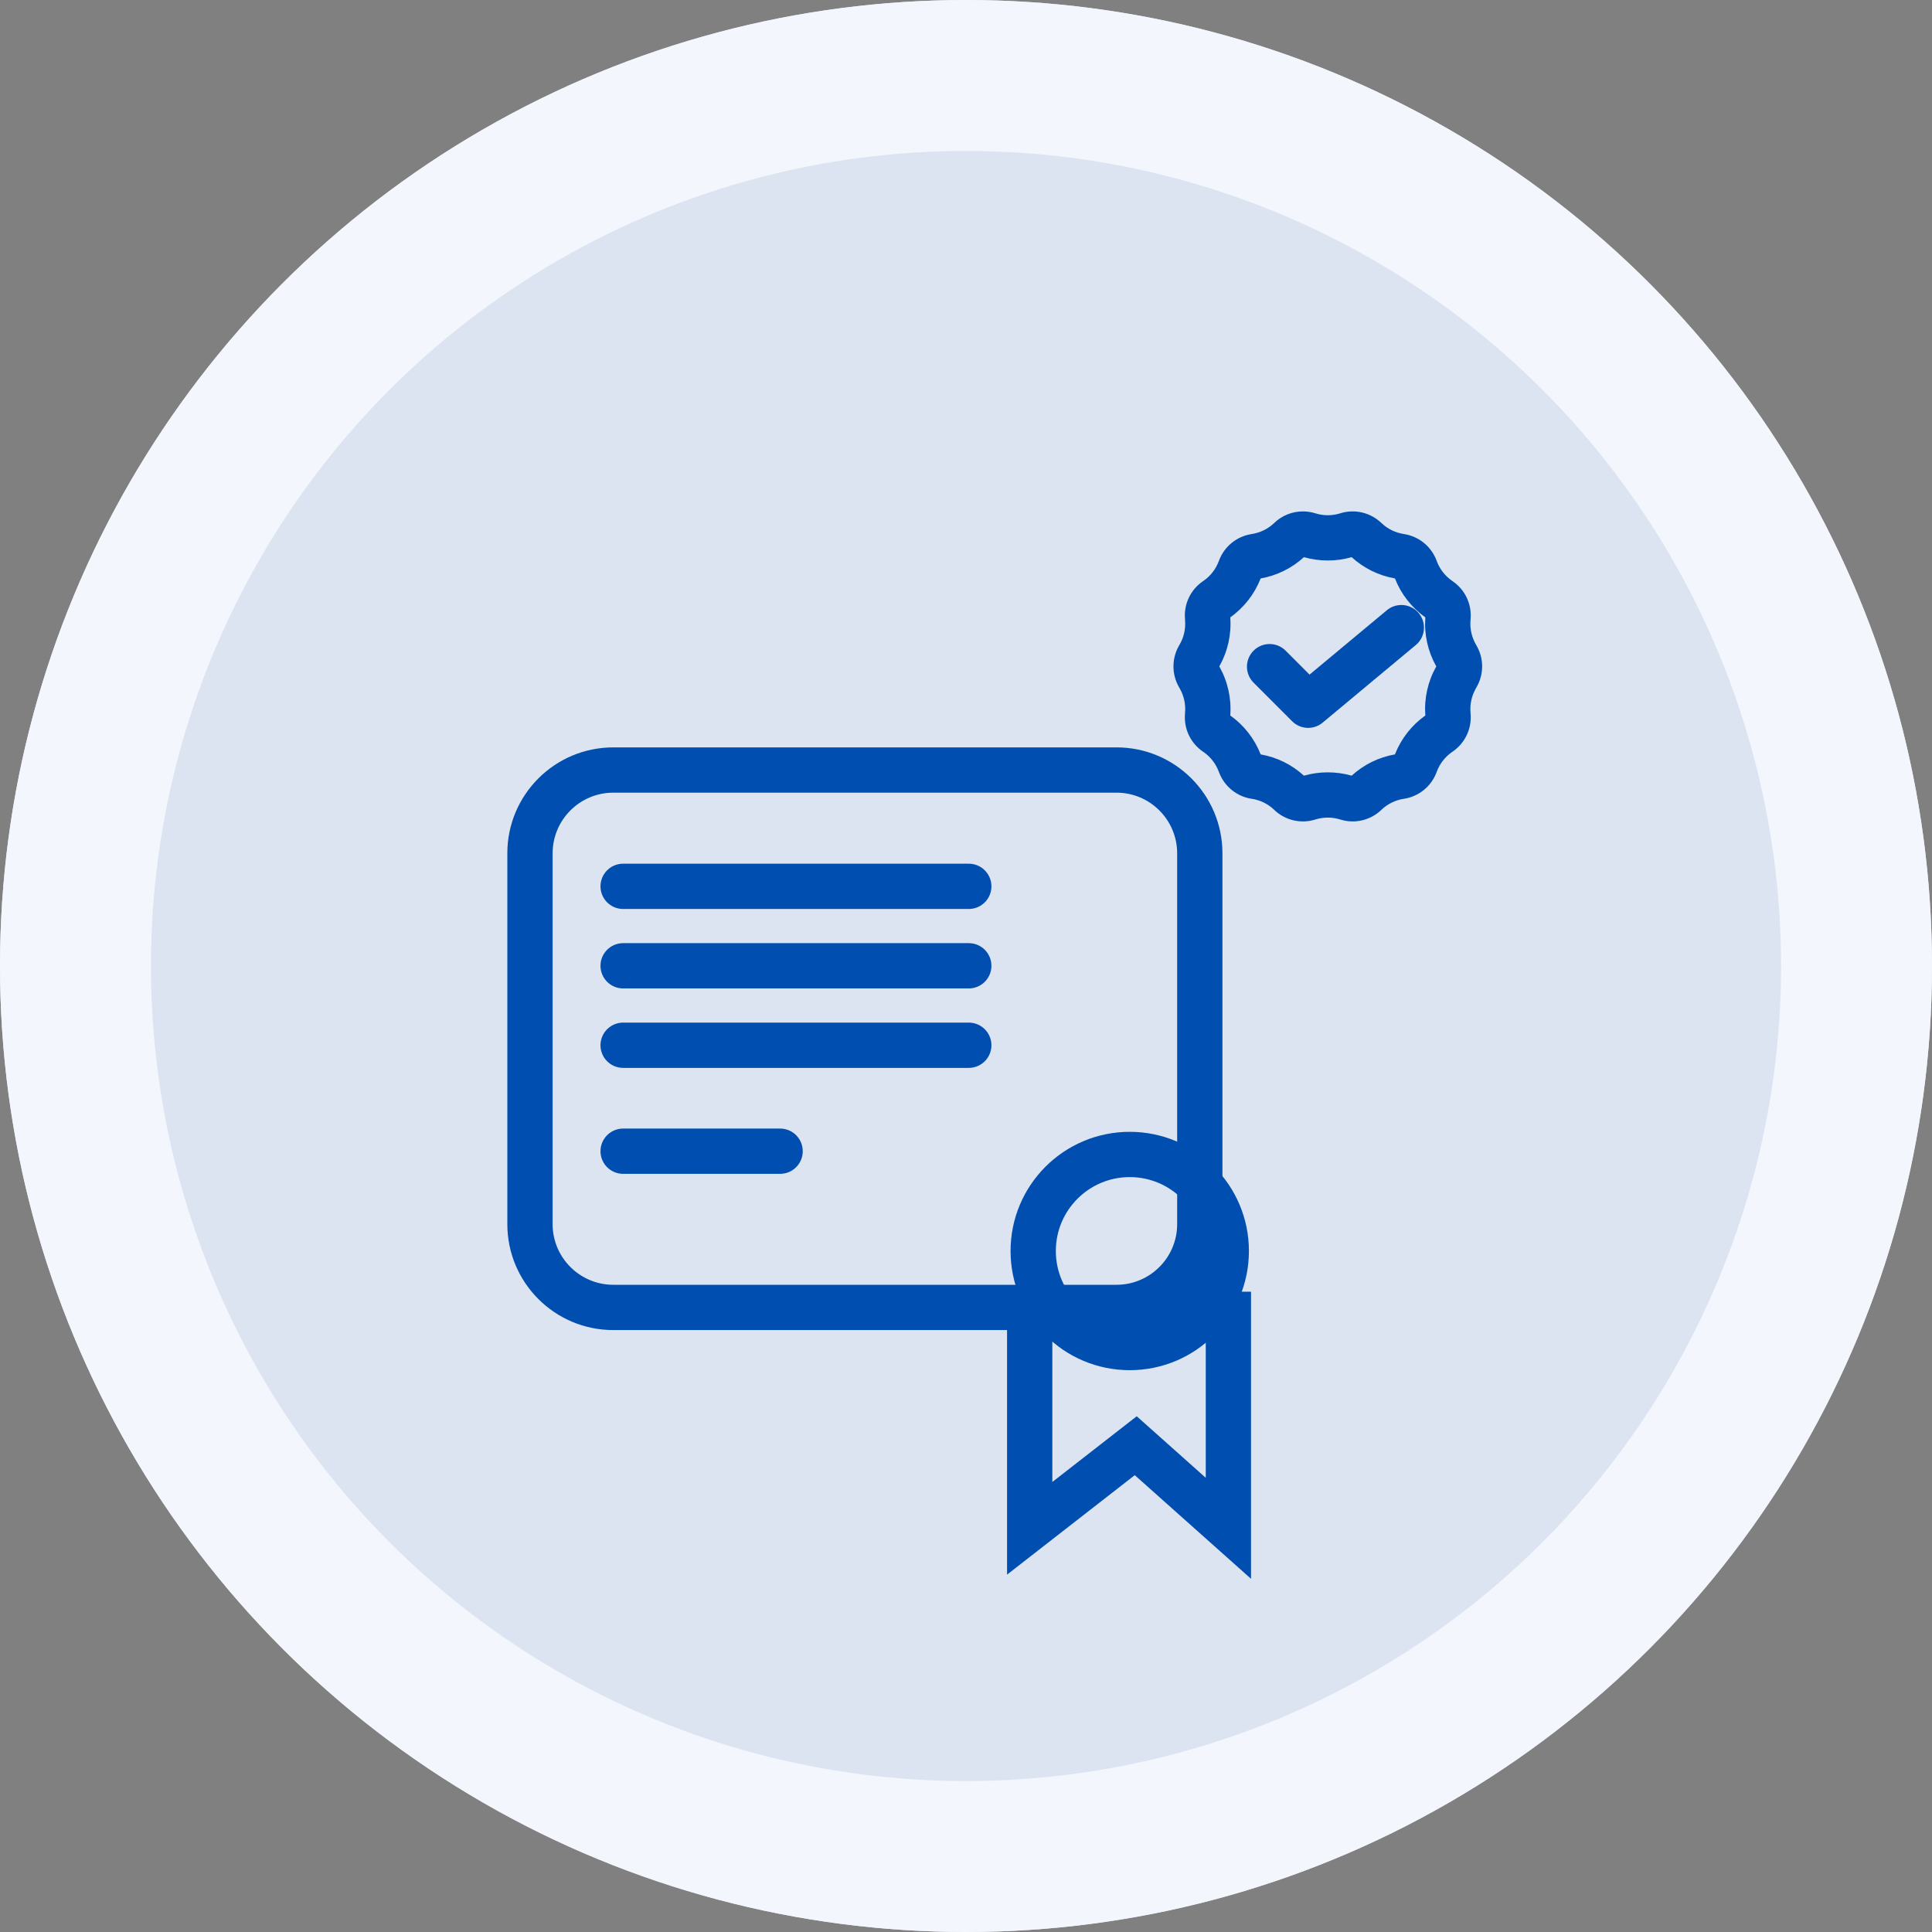
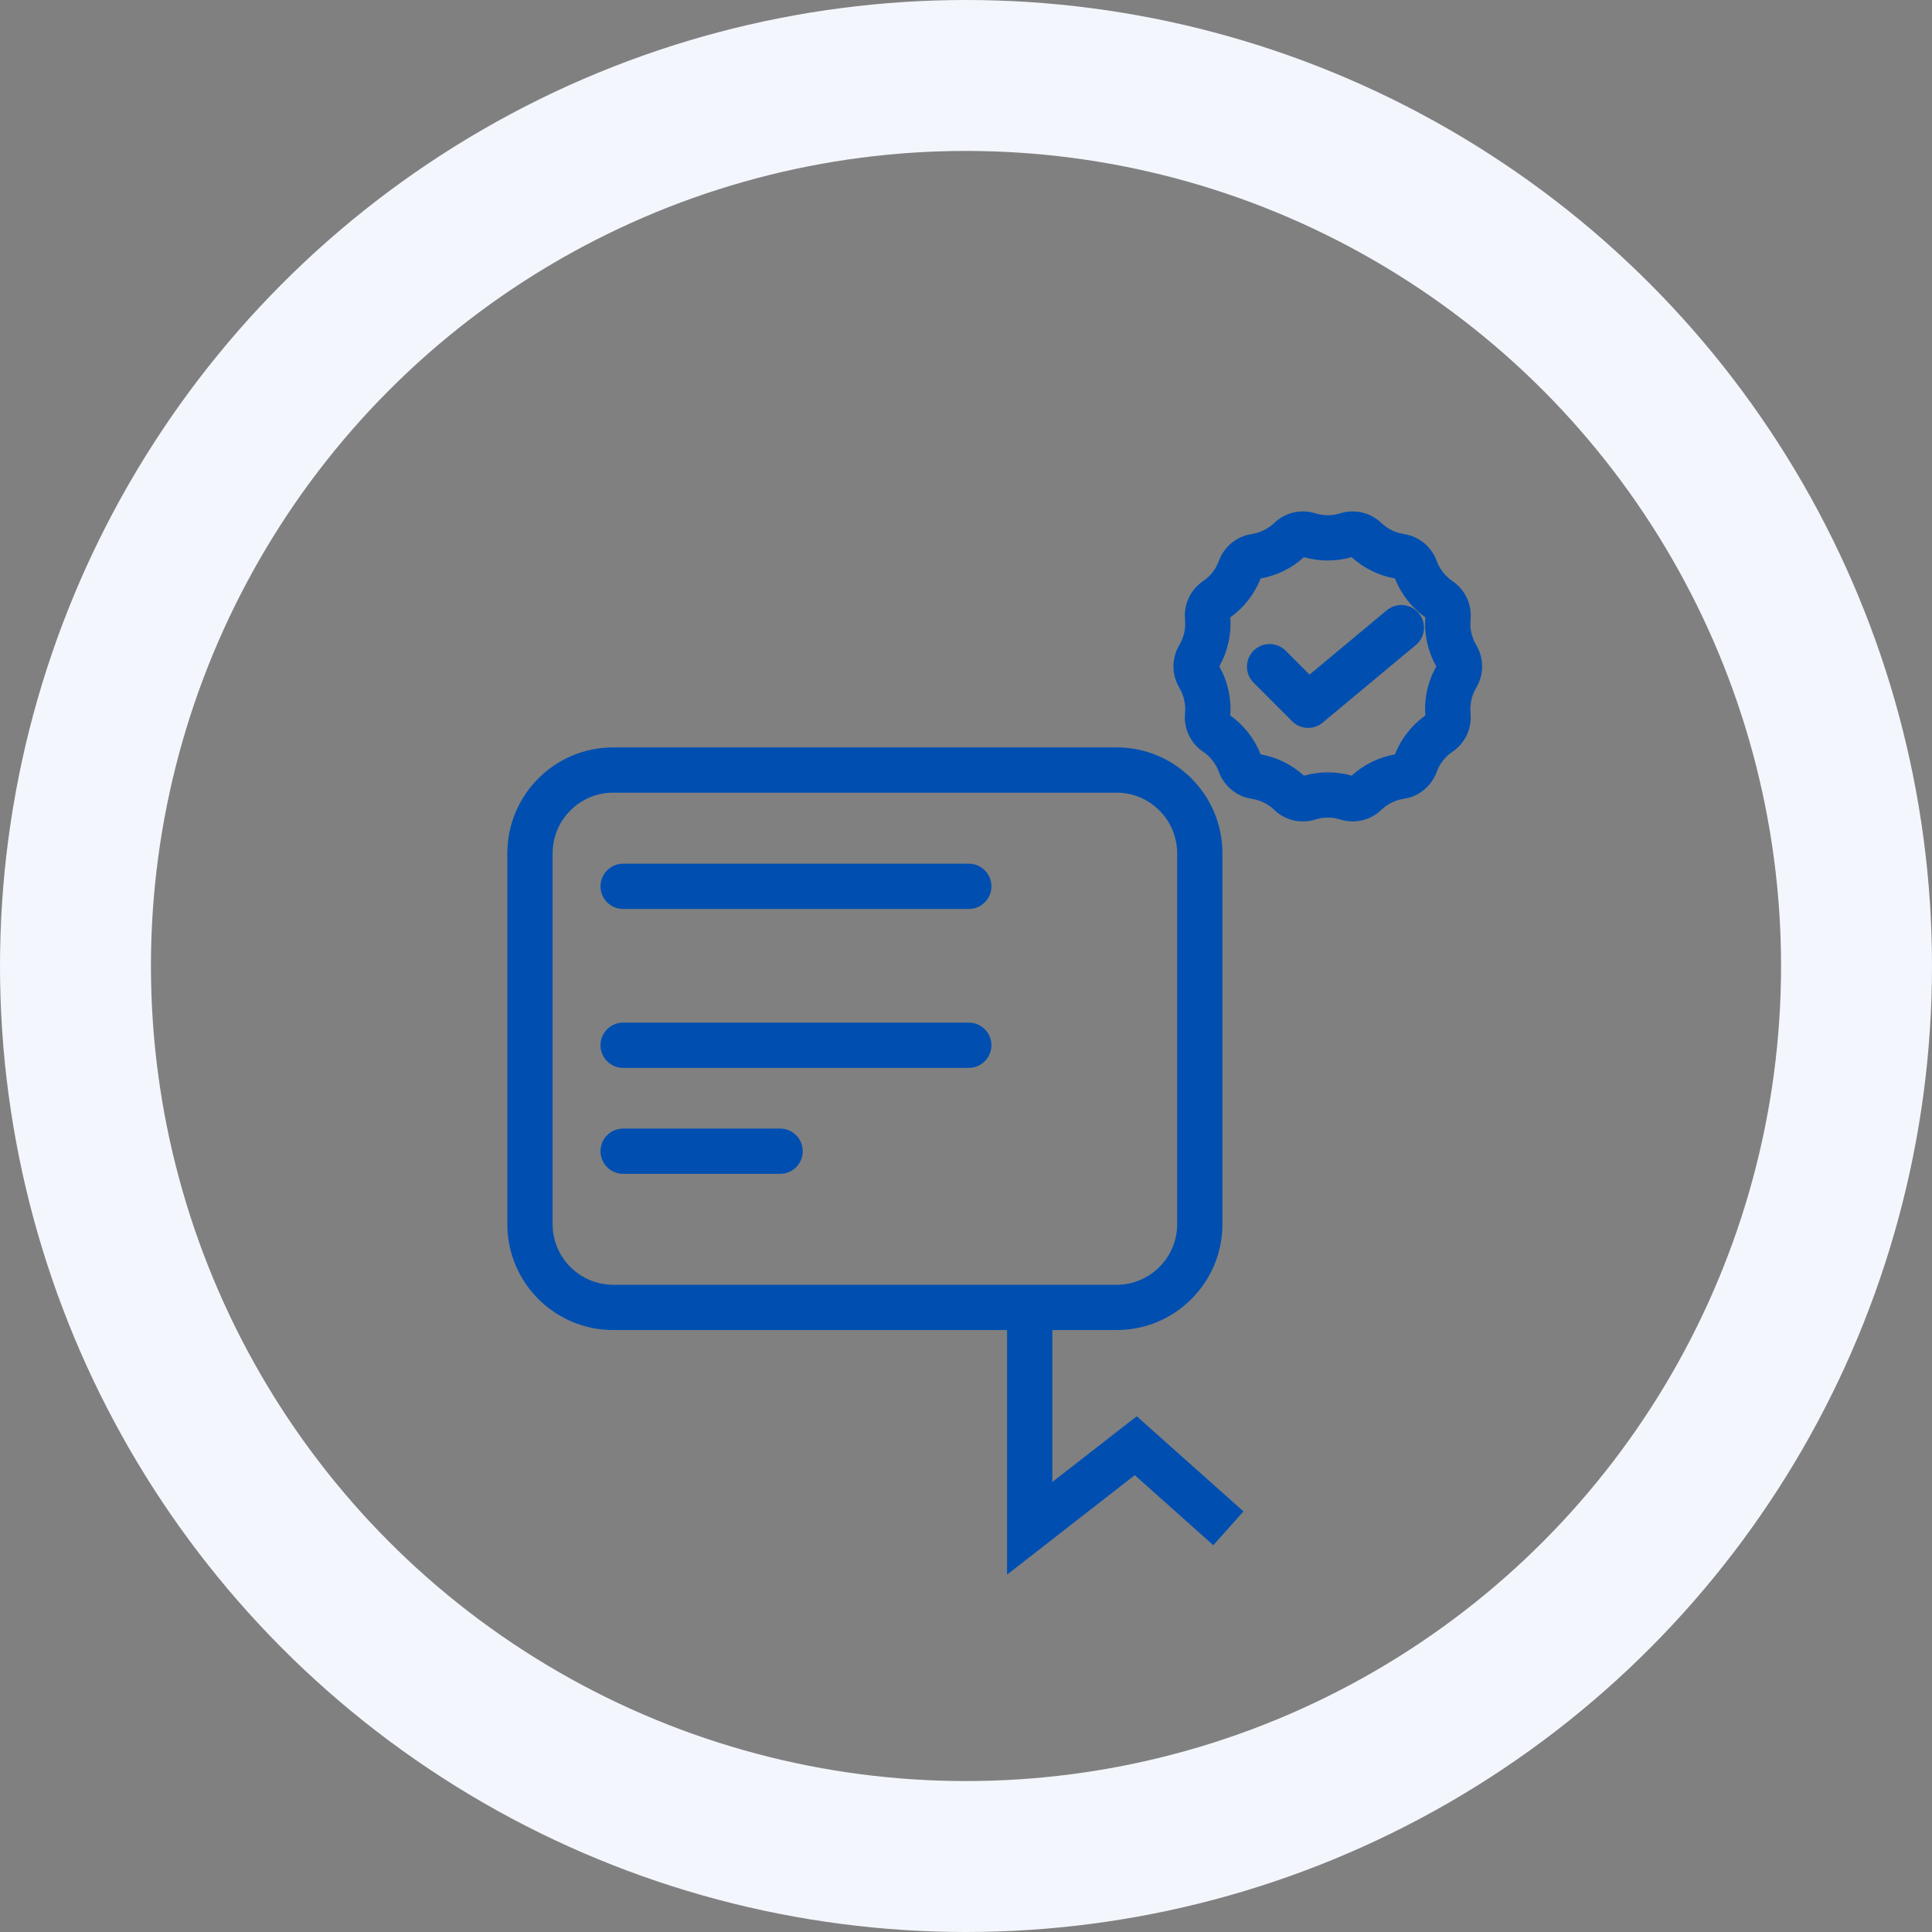
<svg xmlns="http://www.w3.org/2000/svg" width="64" height="64" viewBox="0 0 64 64">
  <rect x="0" y="0" width="64" height="64" fill="#808080" stroke="none" />
  <g id="Group_15043" data-name="Group 15043" transform="translate(-242 -464)">
    <g id="Ellipse_3169" data-name="Ellipse 3169" transform="translate(242 464)" fill="#dde4f1" stroke="#f3f6fc" stroke-width="5">
-       <circle cx="32" cy="32" r="32" stroke="none" />
      <circle cx="32" cy="32" r="29.5" fill="none" />
    </g>
    <g id="Group_12383" data-name="Group 12383" transform="translate(-6522.797 2564.875)">
      <g id="Group_12" data-name="Group 12" transform="translate(6781.603 -2076.117)">
        <g id="Path_23" data-name="Path 23" transform="translate(0 0)" fill="none">
          <path d="M3.51,0H20.18a3.51,3.51,0,0,1,3.51,3.51V15.793a3.51,3.51,0,0,1-3.51,3.51H3.51A3.51,3.51,0,0,1,0,15.793V3.51A3.51,3.51,0,0,1,3.51,0Z" stroke="none" />
          <path d="M 3.51 1.5 C 2.401 1.5 1.5 2.401 1.5 3.51 L 1.5 15.793 C 1.5 16.901 2.401 17.802 3.51 17.802 L 20.18 17.802 C 21.288 17.802 22.189 16.901 22.189 15.793 L 22.189 3.51 C 22.189 2.401 21.288 1.5 20.18 1.5 L 3.51 1.5 M 3.51 3.814697265625e-06 L 20.18 3.814697265625e-06 C 22.118 3.814697265625e-06 23.689 1.571 23.689 3.51 L 23.689 15.793 C 23.689 17.731 22.118 19.302 20.18 19.302 L 3.51 19.302 C 1.571 19.302 -1.9073486328125e-06 17.731 -1.9073486328125e-06 15.793 L -1.9073486328125e-06 3.51 C -1.9073486328125e-06 1.571 1.571 3.814697265625e-06 3.51 3.814697265625e-06 Z" stroke="none" fill="#004fb0" />
        </g>
        <g id="Group_11" data-name="Group 11" transform="translate(16.67 12.735)">
          <g id="Ellipse_5" data-name="Ellipse 5" fill="none" stroke="#004fb0" stroke-width="1.5">
            <circle cx="3.948" cy="3.948" r="3.948" stroke="none" />
-             <circle cx="3.948" cy="3.948" r="3.198" fill="none" />
          </g>
-           <path id="Path_18" data-name="Path 18" d="M2855.967,341.078v7.838l3.513-2.736,3.069,2.736v-7.838" transform="translate(-2855.333 -335.782)" fill="none" stroke="#004fb0" stroke-width="1.5" />
+           <path id="Path_18" data-name="Path 18" d="M2855.967,341.078v7.838l3.513-2.736,3.069,2.736" transform="translate(-2855.333 -335.782)" fill="none" stroke="#004fb0" stroke-width="1.5" />
        </g>
        <path id="Path_19" data-name="Path 19" d="M2828.372,326.246h11.45" transform="translate(-2824.536 -321.643)" fill="none" stroke="#004fb0" stroke-linecap="round" stroke-width="1.5" />
-         <path id="Path_20" data-name="Path 20" d="M2828.372,326.246h11.45" transform="translate(-2824.536 -319.011)" fill="none" stroke="#004fb0" stroke-linecap="round" stroke-width="1.5" />
        <path id="Path_21" data-name="Path 21" d="M2828.372,326.246h11.45" transform="translate(-2824.536 -316.379)" fill="none" stroke="#004fb0" stroke-linecap="round" stroke-width="1.5" />
        <path id="Path_22" data-name="Path 22" d="M2828.372,326.246h5.2" transform="translate(-2824.536 -312.869)" fill="none" stroke="#004fb0" stroke-linecap="round" stroke-width="1.5" />
      </g>
      <g id="Group_15" data-name="Group 15" transform="translate(6803.468 -2084.113)">
        <g id="Polygon_1" data-name="Polygon 1" transform="translate(0 0)" fill="none">
          <path d="M5.726.242A1.373,1.373,0,0,1,7.082.556l.012.011a1.373,1.373,0,0,0,.733.36l.016,0a1.373,1.373,0,0,1,1.069.864l.019.049a1.373,1.373,0,0,0,.493.631l.042.03a1.373,1.373,0,0,1,.581,1.221l-.006.08a1.373,1.373,0,0,0,.172.769l.039.069a1.373,1.373,0,0,1,0,1.343l-.039.069a1.373,1.373,0,0,0-.172.769l.006.08a1.373,1.373,0,0,1-.581,1.221l-.042.03a1.373,1.373,0,0,0-.493.631l-.019.049A1.373,1.373,0,0,1,7.842,9.7l-.016,0a1.373,1.373,0,0,0-.733.36l-.012.011a1.373,1.373,0,0,1-1.357.314h0a1.373,1.373,0,0,0-.824,0h0a1.373,1.373,0,0,1-1.357-.314l-.012-.011A1.373,1.373,0,0,0,2.8,9.7l-.016,0a1.373,1.373,0,0,1-1.069-.864L1.7,8.785A1.373,1.373,0,0,0,1.2,8.154l-.042-.03A1.373,1.373,0,0,1,.582,6.9l.006-.08a1.373,1.373,0,0,0-.172-.769L.376,5.985a1.373,1.373,0,0,1,0-1.343l.039-.069A1.373,1.373,0,0,0,.587,3.8l-.006-.08A1.373,1.373,0,0,1,1.162,2.5l.042-.03A1.373,1.373,0,0,0,1.7,1.842l.019-.049A1.373,1.373,0,0,1,2.785.93l.016,0a1.373,1.373,0,0,0,.733-.36L3.545.556A1.373,1.373,0,0,1,4.9.242h0a1.373,1.373,0,0,0,.824,0Z" stroke="none" />
          <path d="M 4.523 1.695 C 4.12 2.062 3.627 2.305 3.09 2.4 C 2.885 2.92 2.538 3.365 2.083 3.689 L 2.084 3.697 C 2.124 4.259 1.999 4.815 1.724 5.307 L 1.72 5.314 L 1.724 5.321 C 1.999 5.812 2.124 6.369 2.084 6.931 L 2.083 6.939 C 2.538 7.263 2.885 7.708 3.09 8.228 C 3.627 8.322 4.12 8.565 4.523 8.933 C 5.038 8.786 5.59 8.786 6.104 8.933 C 6.507 8.565 7 8.323 7.538 8.228 C 7.742 7.708 8.09 7.263 8.545 6.939 L 8.544 6.931 C 8.504 6.369 8.628 5.812 8.904 5.321 L 8.908 5.314 L 8.904 5.307 C 8.628 4.815 8.504 4.259 8.544 3.697 L 8.545 3.689 C 8.09 3.365 7.742 2.92 7.538 2.4 C 7.001 2.305 6.507 2.062 6.104 1.695 C 5.59 1.842 5.038 1.842 4.523 1.695 M 4.49 0.179 C 4.628 0.179 4.767 0.2 4.902 0.242 C 5.17 0.327 5.458 0.327 5.726 0.242 L 5.726 0.242 C 6.201 0.093 6.72 0.213 7.082 0.556 L 7.094 0.567 C 7.296 0.759 7.551 0.884 7.827 0.927 L 7.842 0.93 C 8.328 1.006 8.735 1.335 8.912 1.793 L 8.93 1.842 C 9.028 2.097 9.2 2.316 9.423 2.473 L 9.465 2.503 C 9.86 2.779 10.08 3.243 10.046 3.724 L 10.04 3.804 C 10.021 4.071 10.081 4.339 10.212 4.573 L 10.251 4.642 C 10.485 5.059 10.485 5.568 10.251 5.985 L 10.212 6.055 C 10.081 6.289 10.021 6.556 10.04 6.824 L 10.046 6.904 C 10.08 7.384 9.86 7.848 9.465 8.125 L 9.423 8.154 C 9.2 8.311 9.028 8.531 8.93 8.785 L 8.912 8.834 C 8.735 9.292 8.328 9.622 7.842 9.698 L 7.827 9.7 C 7.551 9.743 7.296 9.869 7.094 10.06 L 7.082 10.072 C 6.72 10.415 6.201 10.535 5.726 10.385 C 5.458 10.301 5.17 10.301 4.902 10.385 C 4.426 10.535 3.907 10.415 3.545 10.072 L 3.534 10.06 C 3.332 9.869 3.076 9.743 2.801 9.7 L 2.785 9.698 C 2.3 9.622 1.892 9.292 1.716 8.834 L 1.697 8.785 C 1.599 8.531 1.428 8.311 1.204 8.154 L 1.162 8.125 C 0.768 7.848 0.547 7.384 0.582 6.904 L 0.587 6.824 C 0.606 6.556 0.547 6.289 0.415 6.055 L 0.376 5.985 C 0.143 5.568 0.143 5.059 0.376 4.642 L 0.415 4.573 C 0.547 4.339 0.606 4.071 0.587 3.804 L 0.582 3.724 C 0.547 3.243 0.768 2.779 1.162 2.503 L 1.204 2.473 C 1.428 2.316 1.599 2.097 1.697 1.842 L 1.716 1.793 C 1.892 1.335 2.3 1.006 2.785 0.93 L 2.801 0.927 C 3.076 0.884 3.332 0.759 3.534 0.567 L 3.545 0.556 C 3.804 0.31 4.144 0.179 4.49 0.179 Z" stroke="none" fill="#004fb0" />
        </g>
        <path id="Path_11" data-name="Path 11" d="M2983.461,163.937l1.277,1.278,3.087-2.571" transform="translate(-2980.075 -158.615)" fill="none" stroke="#004fb0" stroke-linecap="round" stroke-linejoin="round" stroke-width="1.5" />
      </g>
    </g>
  </g>
</svg>